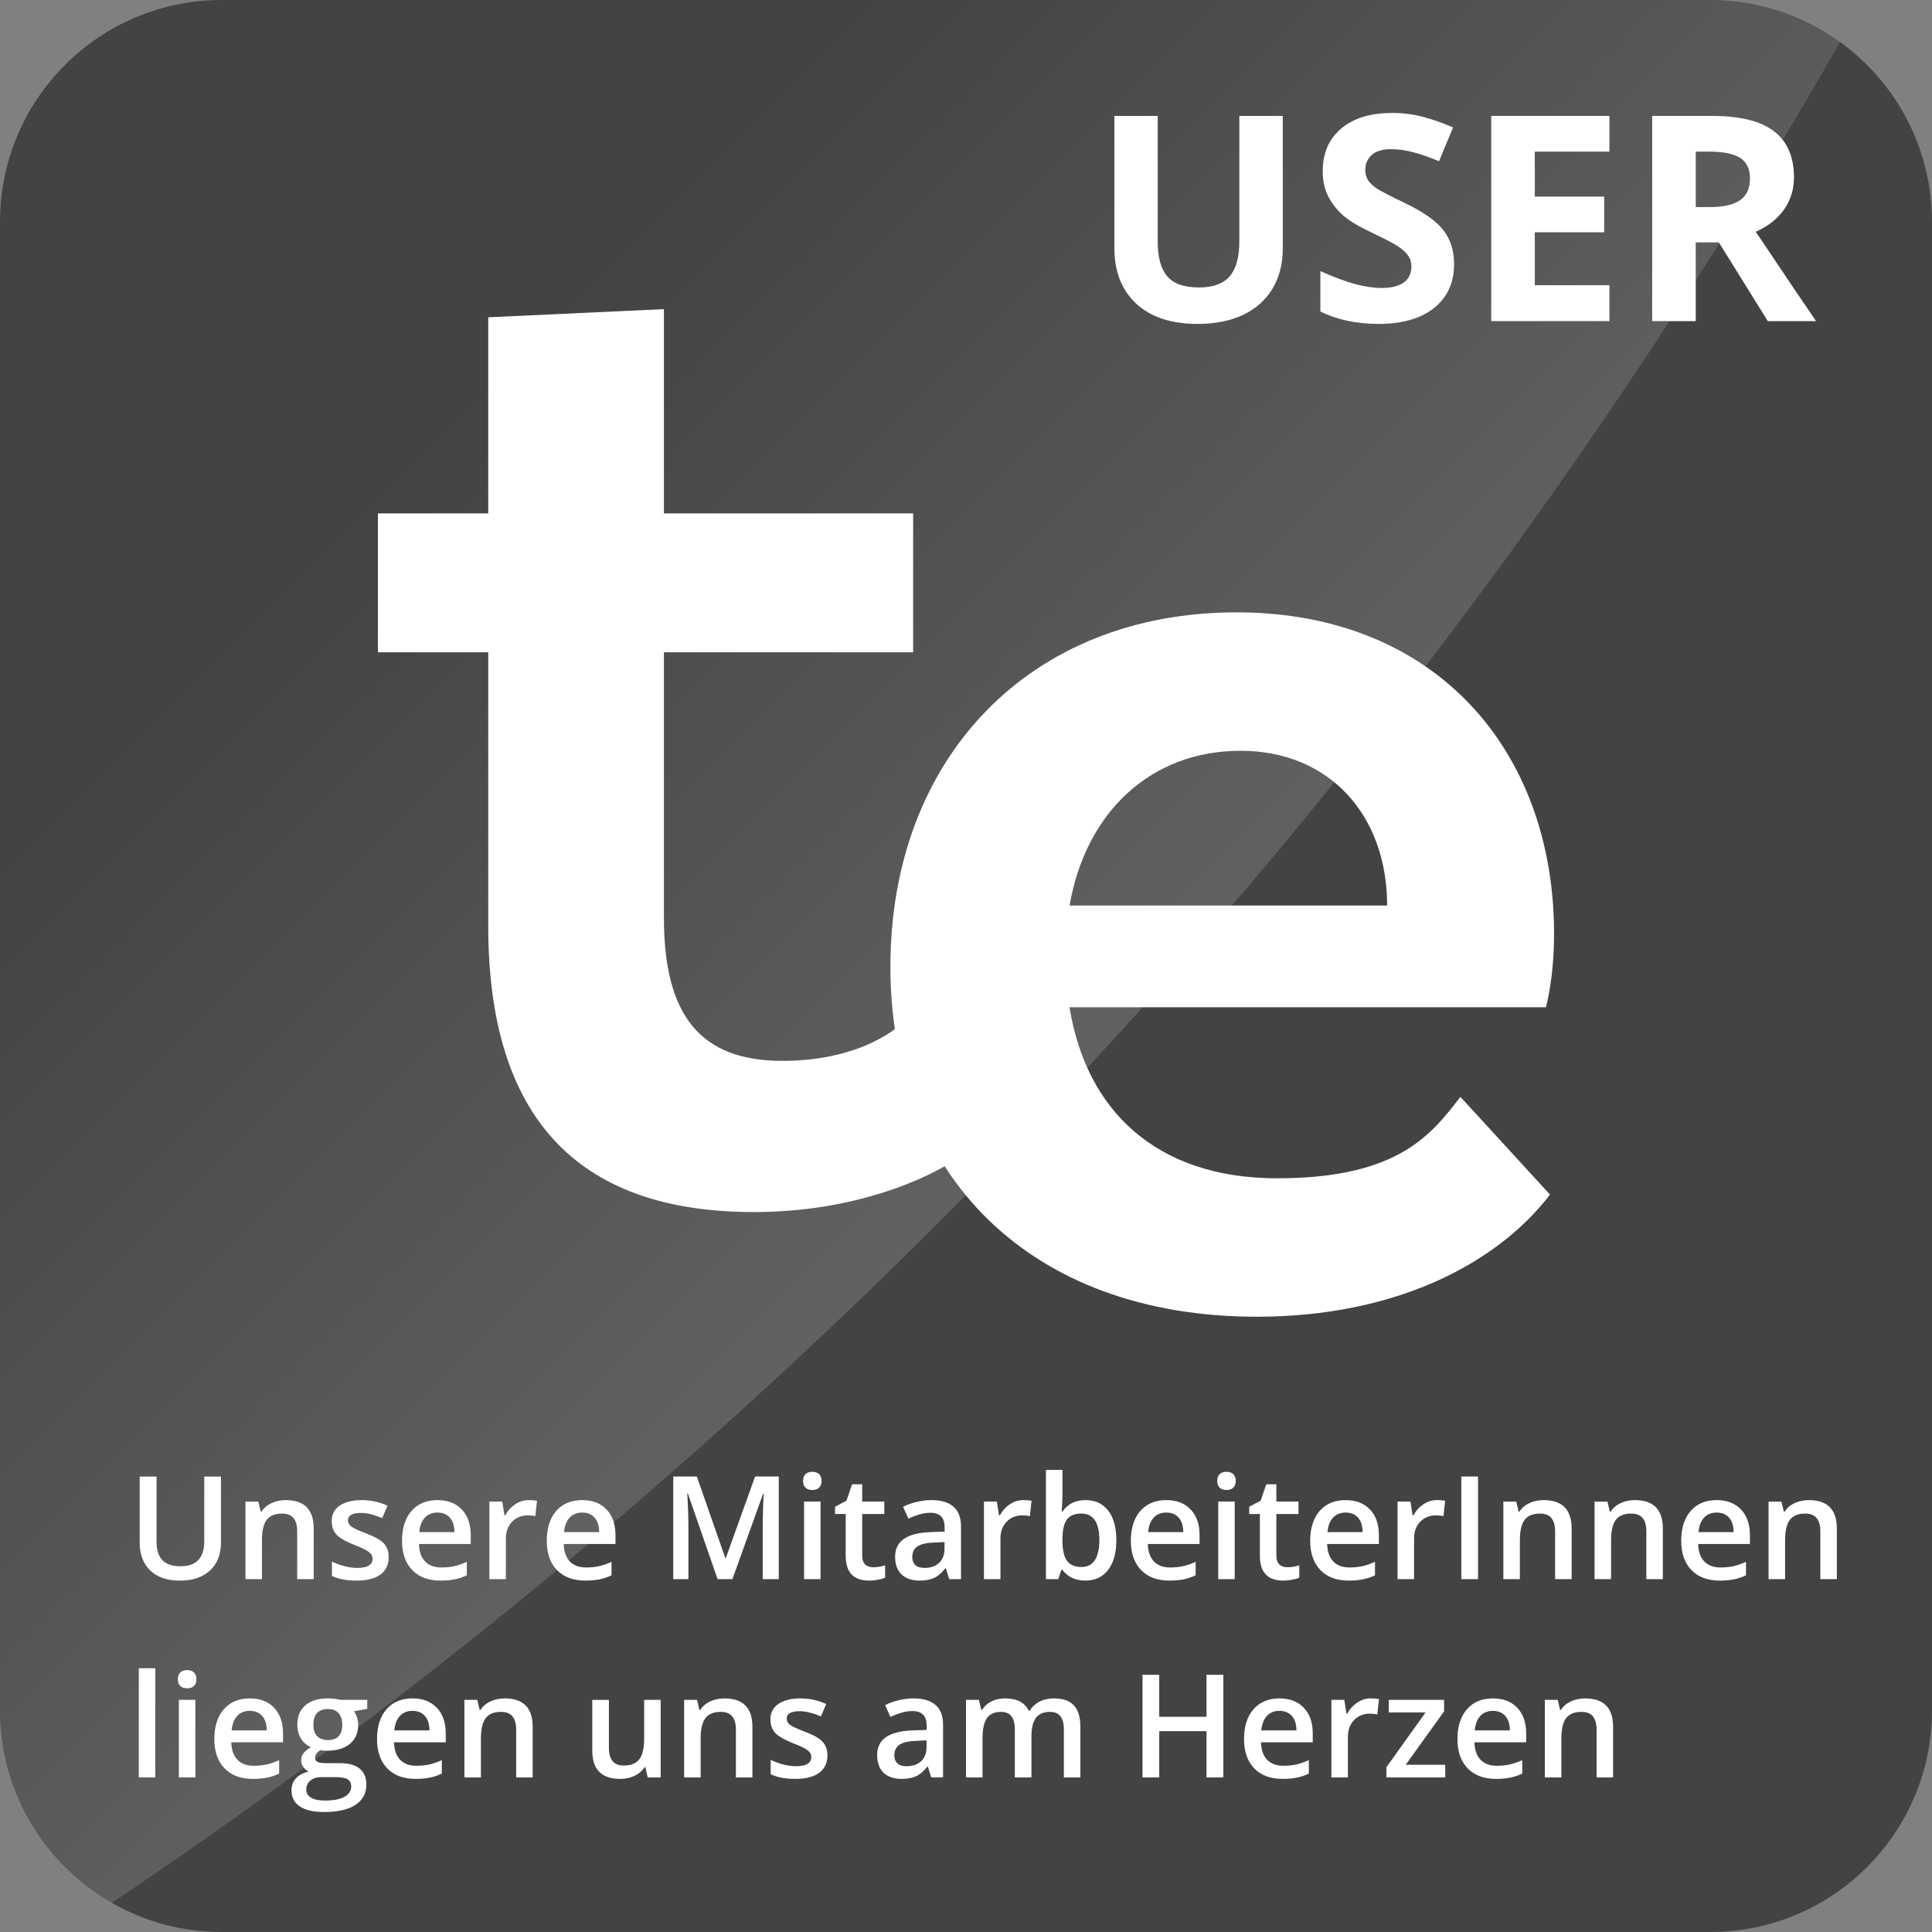
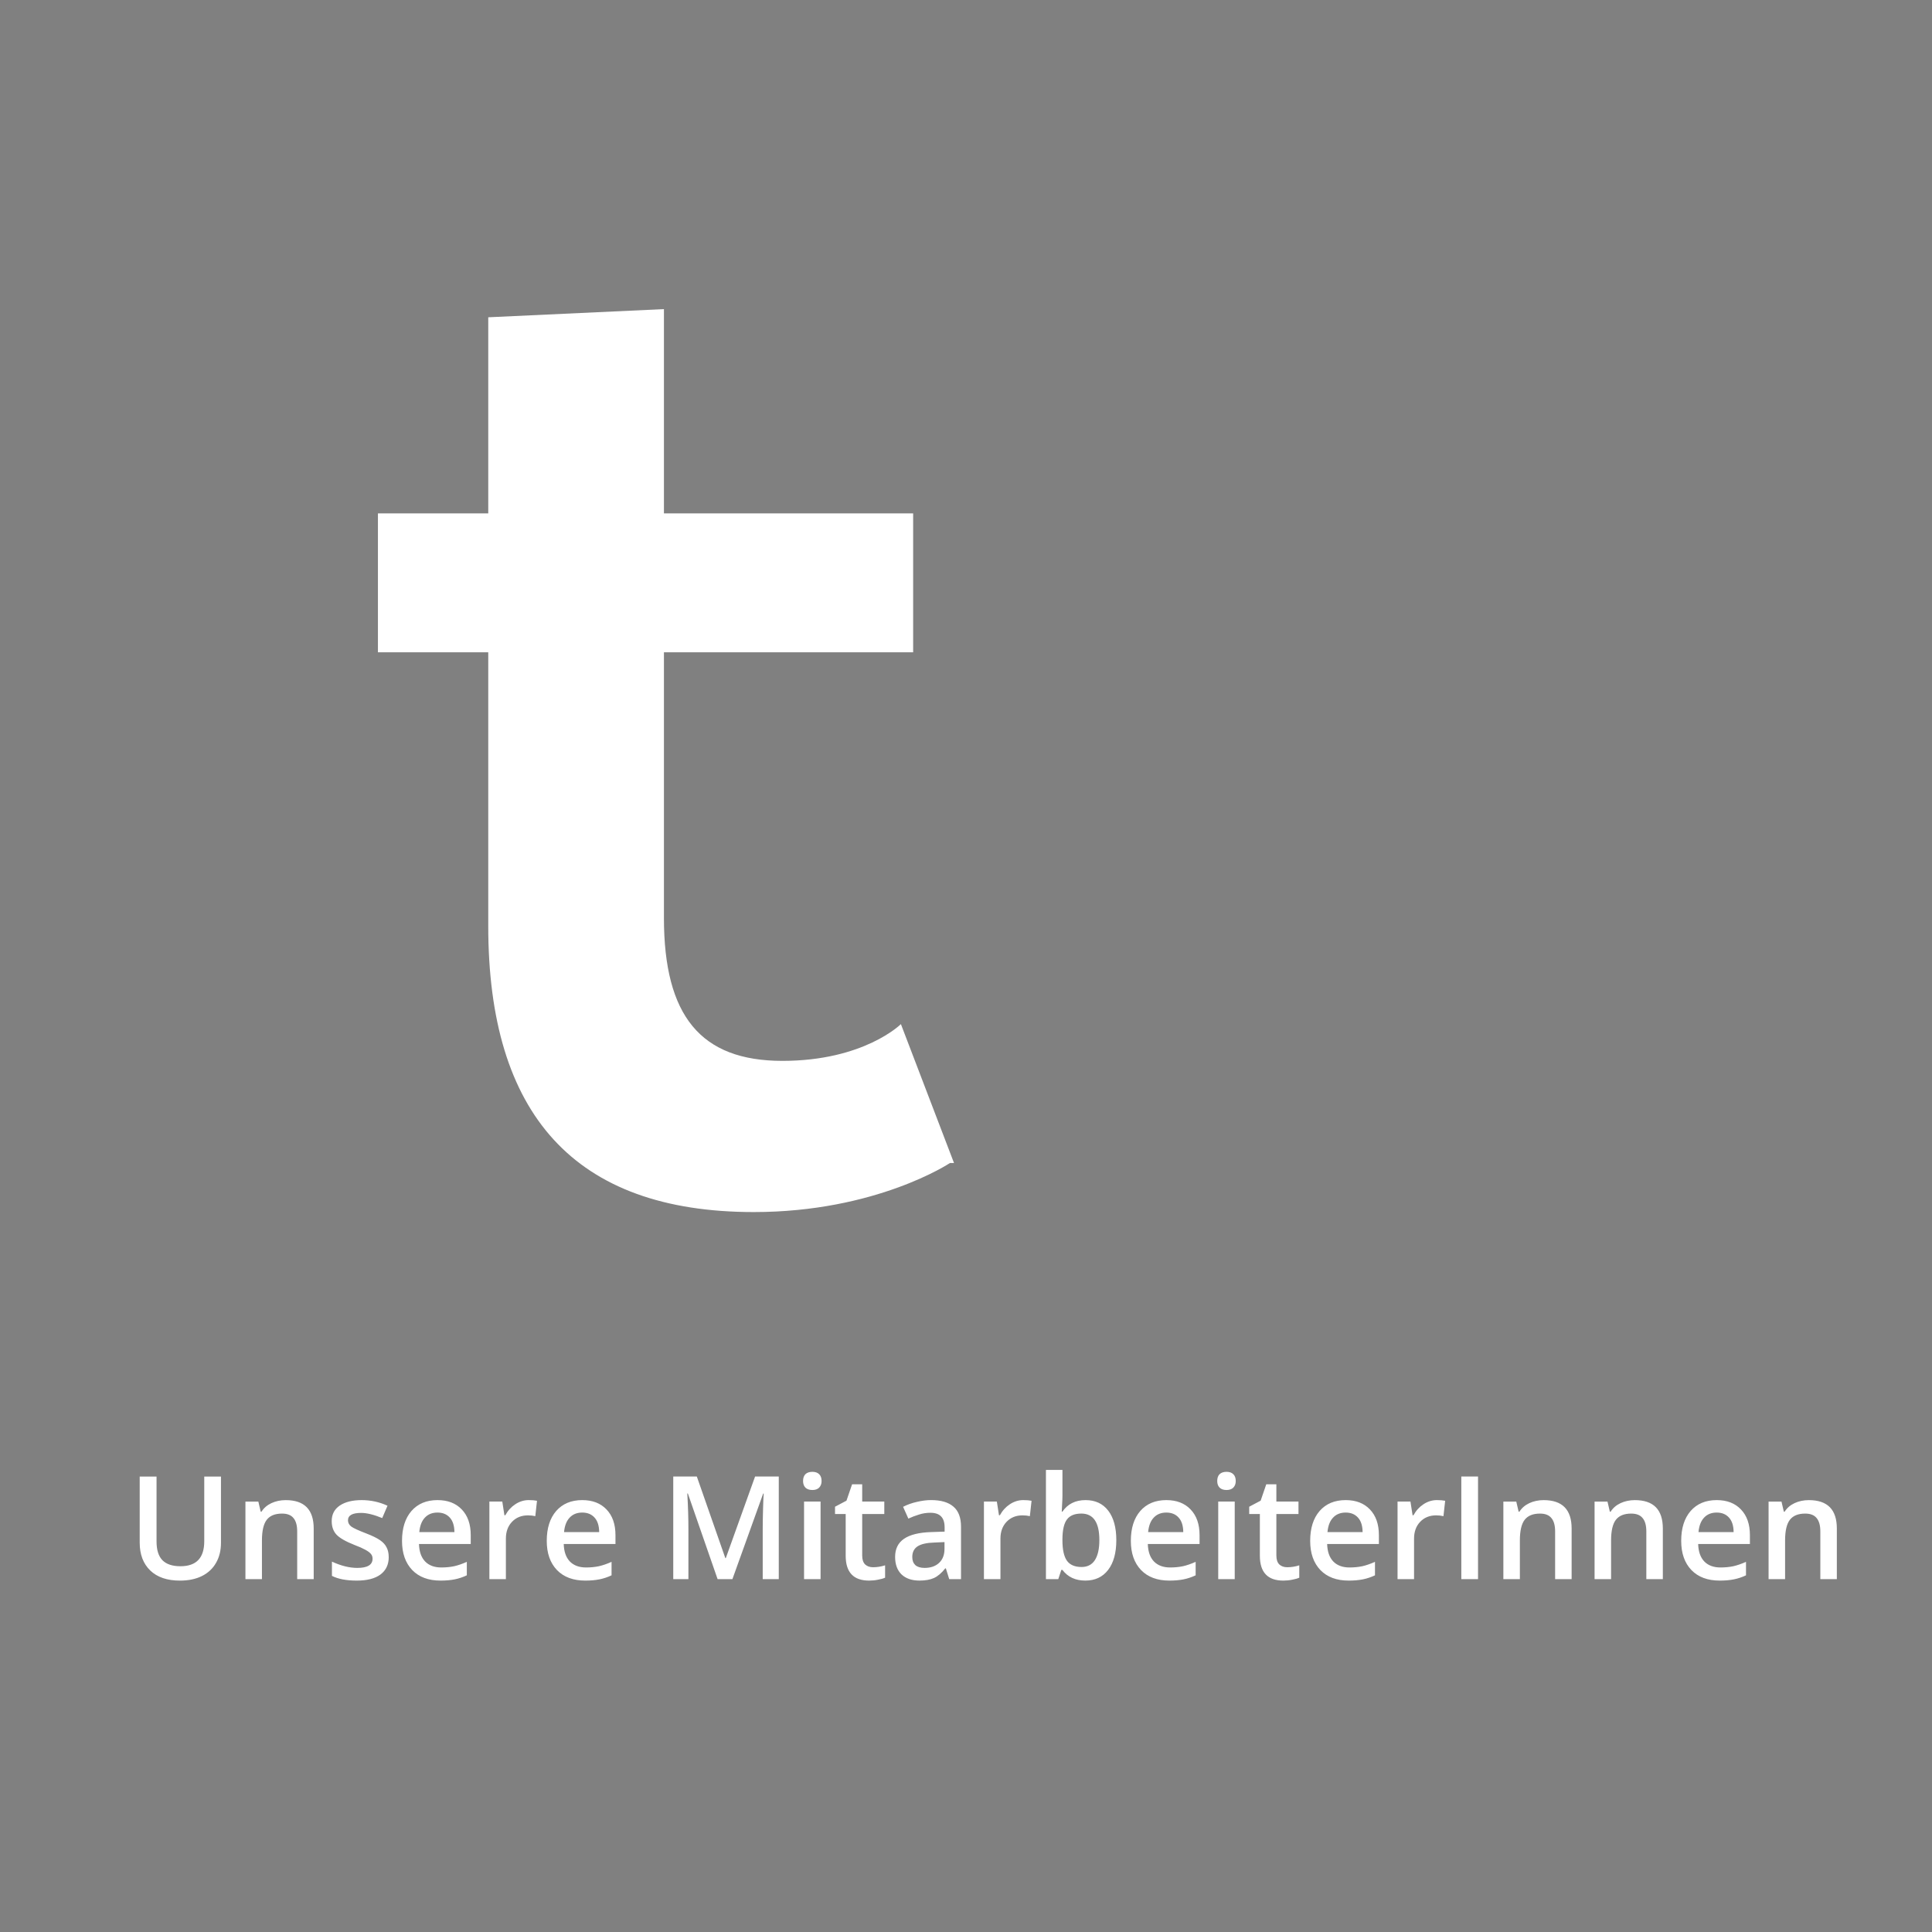
<svg xmlns="http://www.w3.org/2000/svg" id="Layer_1" width="50mm" height="50mm" version="1.1" viewBox="0 0 141.732 141.732">
  <rect x="0" y="0" width="141.732" height="141.732" fill="#808080" stroke="none" />
  <defs>
    <style>
      .st0 {
        fill: #434343;
      }

      .st0, .st1 {
        fill-rule: evenodd;
      }

      .st2 {
        fill: #fff;
      }

      .st1 {
        fill: url(#linear-gradient);
      }
    </style>
    <linearGradient id="linear-gradient" x1="-120.387" y1="219.93" x2="-113.234" y2="212.777" gradientTransform="translate(2310.678 4221.477) scale(19.194 -19.194)" gradientUnits="userSpaceOnUse">
      <stop offset="0" stop-color="#fff" stop-opacity="0" />
      <stop offset=".23" stop-color="#fff" stop-opacity="0" />
      <stop offset="1" stop-color="#fff" stop-opacity=".357" />
    </linearGradient>
  </defs>
-   <path class="st0" d="M0,16.271h0C0,7.285,7.285,0,16.271,0h109.191C129.777,0,133.915,1.714,136.967,4.766c3.051,3.051,4.766,7.19,4.766,11.505v109.191c0,8.986-7.285,16.271-16.271,16.271H16.271c-8.986,0-16.271-7.285-16.271-16.271V16.271Z" />
-   <path class="st1" d="M16.284,0C7.294,0,.002,7.293.002,16.283v109.189c0,6.043,3.304,11.312,8.186,14.14C60.103,104.754,103.594,57.989,135,3.066,132.261,1.102,128.927,0,125.504,0H16.284Z" />
  <g>
    <path class="st2" d="M16.21,108.319v4.867c0,.56-.121,1.049-.362,1.466-.236.417-.579.738-1.029.964-.45.225-.991.338-1.622.338-.933,0-1.658-.247-2.174-.741-.516-.5-.774-1.18-.774-2.042v-4.851h1.235v4.76c0,.62.143,1.079.428,1.375.291.296.733.445,1.326.445,1.164,0,1.746-.609,1.746-1.828v-4.752h1.227ZM23.013,115.846h-1.211v-3.5c0-.439-.091-.766-.272-.98-.176-.22-.456-.329-.84-.329-.511,0-.884.151-1.12.453-.236.302-.354.81-.354,1.524v2.833h-1.211v-5.691h.947l.173.741h.058c.17-.269.412-.478.725-.626.318-.148.67-.222,1.054-.222,1.367,0,2.051.695,2.051,2.084v3.714ZM28.518,114.223c0,.555-.203.983-.609,1.285-.401.296-.98.445-1.738.445s-1.364-.115-1.82-.346v-1.046c.664.307,1.285.461,1.861.461.747,0,1.12-.225,1.12-.675,0-.143-.041-.261-.124-.354-.082-.099-.22-.2-.412-.305-.187-.104-.447-.22-.782-.346-.653-.258-1.098-.513-1.334-.766-.231-.253-.346-.582-.346-.988,0-.489.195-.867.585-1.136.395-.269.933-.404,1.614-.404.664,0,1.296.137,1.894.412l-.387.906c-.615-.253-1.131-.379-1.548-.379-.642,0-.964.181-.964.544,0,.181.082.335.247.461.17.121.535.288,1.095.502.467.181.807.349,1.021.502.214.148.371.321.469.519.104.198.156.434.156.708ZM32.316,115.953c-.884,0-1.576-.258-2.075-.774-.5-.522-.749-1.235-.749-2.141,0-.928.231-1.658.692-2.191.467-.533,1.104-.799,1.911-.799.752,0,1.345.228,1.779.684.439.456.659,1.084.659,1.886v.651h-3.796c.016.555.165.98.445,1.276.285.296.684.445,1.194.445.335,0,.648-.03.939-.091.291-.066.601-.173.931-.321v.988c-.291.137-.587.236-.889.296-.302.06-.648.091-1.038.091ZM32.093,110.962c-.384,0-.692.124-.922.371-.231.242-.368.596-.412,1.062h2.578c-.005-.467-.118-.821-.338-1.062-.22-.247-.522-.371-.906-.371ZM38.793,110.048c.242,0,.442.016.601.049l-.124,1.128c-.17-.038-.349-.058-.535-.058-.483,0-.876.159-1.178.478-.296.313-.445.722-.445,1.227v2.973h-1.211v-5.691h.947l.156,1.005h.066c.187-.34.431-.609.733-.807.307-.203.637-.305.988-.305ZM42.934,115.953c-.884,0-1.576-.258-2.075-.774-.5-.522-.749-1.235-.749-2.141,0-.928.231-1.658.692-2.191.467-.533,1.104-.799,1.911-.799.752,0,1.345.228,1.779.684.439.456.659,1.084.659,1.886v.651h-3.796c.016.555.165.98.445,1.276.285.296.684.445,1.194.445.335,0,.648-.03.939-.091.291-.066.601-.173.931-.321v.988c-.291.137-.587.236-.889.296-.302.06-.648.091-1.038.091ZM42.712,110.962c-.384,0-.692.124-.922.371-.231.242-.368.596-.412,1.062h2.578c-.005-.467-.118-.821-.338-1.062-.22-.247-.522-.371-.906-.371ZM52.643,115.846l-2.182-6.284h-.041c.055.933.082,1.809.082,2.627v3.656h-1.112v-7.527h1.729l2.092,5.987h.033l2.149-5.987h1.738v7.527h-1.178v-3.722c0-.373.008-.859.025-1.458.016-.604.033-.969.049-1.095h-.041l-2.256,6.275h-1.087ZM60.197,115.846h-1.211v-5.691h1.211v5.691ZM58.913,108.648c0-.22.058-.387.173-.502.121-.115.291-.173.511-.173.214,0,.379.058.494.173.121.115.181.283.181.502,0,.203-.06.365-.181.486-.115.115-.28.173-.494.173-.22,0-.39-.058-.511-.173-.115-.121-.173-.283-.173-.486ZM64.05,114.973c.291,0,.585-.047.881-.14v.906c-.132.06-.305.11-.519.148-.209.044-.425.066-.651.066-1.147,0-1.721-.607-1.721-1.82v-3.064h-.782v-.535l.84-.445.412-1.202h.741v1.268h1.622v.914h-1.622v3.047c0,.291.071.508.214.651.148.137.343.206.585.206ZM69.635,115.846l-.247-.791h-.041c-.275.346-.552.582-.832.708-.275.126-.629.189-1.062.189-.56,0-.999-.151-1.318-.453-.313-.307-.469-.736-.469-1.285,0-.587.217-1.029.651-1.326.439-.302,1.106-.467,2.001-.494l.98-.033v-.296c0-.368-.085-.64-.255-.815-.17-.181-.434-.272-.791-.272-.291,0-.571.044-.84.132-.269.082-.527.181-.774.296l-.387-.865c.307-.159.645-.28,1.013-.362.368-.088.714-.132,1.038-.132.725,0,1.271.159,1.639.478.373.313.56.807.56,1.482v3.838h-.865ZM67.831,115.022c.439,0,.791-.121,1.054-.362.269-.247.404-.593.404-1.038v-.494l-.733.033c-.571.016-.985.11-1.244.28-.258.17-.387.431-.387.782,0,.253.074.45.222.593.154.137.382.206.684.206ZM75.074,110.048c.242,0,.442.016.601.049l-.124,1.128c-.17-.038-.349-.058-.535-.058-.483,0-.876.159-1.178.478-.296.313-.445.722-.445,1.227v2.973h-1.211v-5.691h.947l.156,1.005h.066c.187-.34.431-.609.733-.807.307-.203.637-.305.988-.305ZM79.636,110.048c.714,0,1.268.258,1.664.774.395.516.593,1.238.593,2.166,0,.933-.2,1.661-.601,2.182-.401.522-.958.782-1.672.782-.725,0-1.285-.261-1.68-.782h-.082l-.222.675h-.906v-8.013h1.211v1.911c0,.137-.008.346-.025.626-.011.28-.019.456-.025.527h.049c.384-.565.95-.848,1.696-.848ZM79.323,111.036c-.489,0-.84.145-1.054.436-.214.285-.324.763-.329,1.433v.082c0,.692.11,1.194.329,1.507.22.307.579.461,1.079.461.428,0,.752-.167.972-.502.22-.34.329-.832.329-1.474,0-1.296-.442-1.944-1.326-1.944ZM85.783,115.953c-.884,0-1.576-.258-2.075-.774-.5-.522-.749-1.235-.749-2.141,0-.928.231-1.658.692-2.191.467-.533,1.104-.799,1.911-.799.752,0,1.345.228,1.779.684.439.456.659,1.084.659,1.886v.651h-3.796c.016.555.165.98.445,1.276.285.296.684.445,1.194.445.335,0,.648-.03.939-.091.291-.066.601-.173.931-.321v.988c-.291.137-.587.236-.889.296-.302.06-.648.091-1.038.091ZM85.561,110.962c-.384,0-.692.124-.922.371-.231.242-.368.596-.412,1.062h2.578c-.005-.467-.118-.821-.338-1.062-.22-.247-.522-.371-.906-.371ZM90.58,115.846h-1.211v-5.691h1.211v5.691ZM89.296,108.648c0-.22.058-.387.173-.502.121-.115.291-.173.511-.173.214,0,.379.058.494.173.121.115.181.283.181.502,0,.203-.06.365-.181.486-.115.115-.28.173-.494.173-.22,0-.39-.058-.511-.173-.115-.121-.173-.283-.173-.486ZM94.434,114.973c.291,0,.585-.047.881-.14v.906c-.132.06-.305.11-.519.148-.209.044-.425.066-.651.066-1.147,0-1.721-.607-1.721-1.82v-3.064h-.782v-.535l.84-.445.412-1.202h.741v1.268h1.622v.914h-1.622v3.047c0,.291.071.508.214.651.148.137.343.206.585.206ZM98.939,115.953c-.884,0-1.576-.258-2.075-.774-.5-.522-.749-1.235-.749-2.141,0-.928.231-1.658.692-2.191.467-.533,1.104-.799,1.911-.799.752,0,1.345.228,1.779.684.439.456.659,1.084.659,1.886v.651h-3.796c.016.555.165.98.445,1.276.285.296.684.445,1.194.445.335,0,.648-.03.939-.091.291-.066.601-.173.931-.321v.988c-.291.137-.587.236-.889.296-.302.06-.648.091-1.038.091ZM98.717,110.962c-.384,0-.692.124-.922.371-.231.242-.368.596-.412,1.062h2.578c-.005-.467-.118-.821-.338-1.062-.22-.247-.522-.371-.906-.371ZM105.416,110.048c.242,0,.442.016.601.049l-.124,1.128c-.17-.038-.349-.058-.535-.058-.483,0-.876.159-1.178.478-.296.313-.445.722-.445,1.227v2.973h-1.211v-5.691h.947l.156,1.005h.066c.187-.34.431-.609.733-.807.307-.203.637-.305.988-.305ZM107.202,115.846v-7.527h1.227v7.527h-1.227ZM115.295,115.846h-1.211v-3.5c0-.439-.091-.766-.272-.98-.176-.22-.456-.329-.84-.329-.511,0-.884.151-1.12.453-.236.302-.354.81-.354,1.524v2.833h-1.211v-5.691h.947l.173.741h.058c.17-.269.412-.478.725-.626.318-.148.67-.222,1.054-.222,1.367,0,2.051.695,2.051,2.084v3.714ZM121.986,115.846h-1.211v-3.5c0-.439-.091-.766-.272-.98-.176-.22-.456-.329-.84-.329-.511,0-.884.151-1.12.453-.236.302-.354.81-.354,1.524v2.833h-1.211v-5.691h.947l.173.741h.058c.17-.269.412-.478.725-.626.318-.148.67-.222,1.054-.222,1.367,0,2.051.695,2.051,2.084v3.714ZM126.157,115.953c-.884,0-1.576-.258-2.075-.774-.5-.522-.749-1.235-.749-2.141,0-.928.231-1.658.692-2.191.467-.533,1.104-.799,1.911-.799.752,0,1.345.228,1.779.684.439.456.659,1.084.659,1.886v.651h-3.796c.016.555.165.98.445,1.276.285.296.684.445,1.194.445.335,0,.648-.03.939-.091.291-.066.601-.173.931-.321v.988c-.291.137-.587.236-.889.296-.302.06-.648.091-1.038.091ZM125.935,110.962c-.384,0-.692.124-.922.371-.231.242-.368.596-.412,1.062h2.578c-.005-.467-.118-.821-.338-1.062-.22-.247-.522-.371-.906-.371ZM134.751,115.846h-1.211v-3.5c0-.439-.091-.766-.272-.98-.176-.22-.456-.329-.84-.329-.511,0-.884.151-1.12.453-.236.302-.354.81-.354,1.524v2.833h-1.211v-5.691h.947l.173.741h.058c.17-.269.412-.478.725-.626.318-.148.67-.222,1.054-.222,1.367,0,2.051.695,2.051,2.084v3.714Z" />
-     <path class="st2" d="M11.393,130.393h-1.211v-8.013h1.211v8.013ZM14.332,130.393h-1.211v-5.691h1.211v5.691ZM13.047,123.195c0-.22.058-.387.173-.502.121-.115.291-.173.511-.173.214,0,.379.058.494.173.121.115.181.283.181.502,0,.203-.06.365-.181.486-.115.115-.28.173-.494.173-.22,0-.39-.058-.511-.173-.115-.121-.173-.283-.173-.486ZM18.547,130.5c-.884,0-1.576-.258-2.075-.774-.5-.522-.749-1.235-.749-2.141,0-.928.231-1.658.692-2.191.467-.533,1.104-.799,1.911-.799.752,0,1.345.228,1.779.684.439.456.659,1.084.659,1.886v.651h-3.796c.016.555.165.98.445,1.276.285.296.684.445,1.194.445.335,0,.648-.03.939-.091.291-.066.601-.173.931-.321v.988c-.291.137-.587.236-.889.296-.302.06-.648.091-1.038.091ZM18.325,125.509c-.384,0-.692.124-.922.371-.231.242-.368.596-.412,1.062h2.578c-.005-.467-.118-.821-.338-1.062-.22-.247-.522-.371-.906-.371ZM26.943,124.702v.659l-.972.181c.088.121.159.269.214.445.06.176.091.36.091.552,0,.587-.203,1.051-.609,1.392-.401.335-.958.502-1.672.502-.181,0-.346-.014-.494-.041-.258.159-.387.349-.387.568,0,.126.06.222.181.288.121.066.346.099.675.099h.988c.631,0,1.109.135,1.433.404.324.269.486.656.486,1.161,0,.642-.266,1.139-.799,1.491-.527.351-1.296.527-2.306.527-.774,0-1.367-.137-1.779-.412-.406-.275-.609-.667-.609-1.178,0-.351.11-.648.329-.889.225-.236.538-.401.939-.494-.165-.066-.299-.176-.404-.329-.104-.154-.156-.313-.156-.478,0-.214.06-.395.181-.544.121-.148.299-.294.535-.436-.296-.126-.538-.332-.725-.618-.181-.291-.272-.629-.272-1.013,0-.615.195-1.093.585-1.433.39-.34.944-.511,1.664-.511.165,0,.335.011.511.033.176.022.307.047.395.074h1.976ZM22.471,131.282c0,.258.115.456.346.593.236.143.568.214.996.214.659,0,1.147-.093,1.466-.28.324-.187.486-.436.486-.749,0-.247-.088-.425-.264-.535-.176-.104-.505-.156-.988-.156h-.914c-.346,0-.62.082-.824.247-.203.165-.305.387-.305.667ZM22.99,126.538c0,.357.091.631.272.824.187.192.45.288.791.288.703,0,1.054-.373,1.054-1.12,0-.368-.088-.651-.264-.848-.17-.203-.434-.305-.791-.305-.351,0-.618.099-.799.296-.176.198-.264.486-.264.865ZM30.483,130.5c-.884,0-1.576-.258-2.075-.774-.5-.522-.749-1.235-.749-2.141,0-.928.231-1.658.692-2.191.467-.533,1.104-.799,1.911-.799.752,0,1.345.228,1.779.684.439.456.659,1.084.659,1.886v.651h-3.796c.016.555.165.98.445,1.276.285.296.684.445,1.194.445.335,0,.648-.03.939-.091.291-.066.601-.173.931-.321v.988c-.291.137-.587.236-.889.296-.302.06-.648.091-1.038.091ZM30.261,125.509c-.384,0-.692.124-.922.371-.231.242-.368.596-.412,1.062h2.578c-.005-.467-.118-.821-.338-1.062-.22-.247-.522-.371-.906-.371ZM39.077,130.393h-1.211v-3.5c0-.439-.091-.766-.272-.98-.176-.22-.456-.329-.84-.329-.511,0-.884.151-1.12.453-.236.302-.354.81-.354,1.524v2.833h-1.211v-5.691h.947l.173.741h.058c.17-.269.412-.478.725-.626.318-.148.67-.222,1.054-.222,1.367,0,2.051.695,2.051,2.084v3.714ZM47.518,130.393l-.173-.749h-.066c-.165.264-.404.472-.716.626-.307.154-.662.231-1.062.231-.686,0-1.2-.173-1.54-.519-.34-.346-.511-.865-.511-1.556v-3.722h1.219v3.508c0,.434.088.76.264.98.181.22.461.329.84.329.511,0,.884-.151,1.12-.453.242-.307.362-.818.362-1.532v-2.833h1.211v5.691h-.947ZM55.197,130.393h-1.211v-3.5c0-.439-.091-.766-.272-.98-.176-.22-.456-.329-.84-.329-.511,0-.884.151-1.12.453-.236.302-.354.81-.354,1.524v2.833h-1.211v-5.691h.947l.173.741h.058c.17-.269.412-.478.725-.626.318-.148.67-.222,1.054-.222,1.367,0,2.051.695,2.051,2.084v3.714ZM60.703,128.77c0,.555-.203.983-.609,1.285-.401.296-.98.445-1.738.445s-1.364-.115-1.82-.346v-1.046c.664.307,1.285.461,1.861.461.747,0,1.12-.225,1.12-.675,0-.143-.041-.261-.124-.354-.082-.099-.22-.2-.412-.305-.187-.104-.447-.22-.782-.346-.653-.258-1.098-.513-1.334-.766-.231-.253-.346-.582-.346-.988,0-.489.195-.867.585-1.136.395-.269.933-.404,1.614-.404.664,0,1.296.137,1.894.412l-.387.906c-.615-.253-1.131-.379-1.548-.379-.642,0-.964.181-.964.544,0,.181.082.335.247.461.17.121.535.288,1.095.502.467.181.807.349,1.021.502.214.148.371.321.469.519.104.198.156.434.156.708ZM68.317,130.393l-.247-.791h-.041c-.275.346-.552.582-.832.708-.275.126-.629.189-1.062.189-.56,0-.999-.151-1.318-.453-.313-.307-.469-.736-.469-1.285,0-.587.217-1.029.651-1.326.439-.302,1.106-.467,2.001-.494l.98-.033v-.296c0-.368-.085-.64-.255-.815-.17-.181-.434-.272-.791-.272-.291,0-.571.044-.84.132-.269.082-.527.181-.774.296l-.387-.865c.307-.159.645-.28,1.013-.362.368-.088.714-.132,1.038-.132.725,0,1.271.159,1.639.478.373.313.56.807.56,1.482v3.838h-.865ZM66.514,129.569c.439,0,.791-.121,1.054-.362.269-.247.404-.593.404-1.038v-.494l-.733.033c-.571.016-.985.11-1.244.28-.258.17-.387.431-.387.782,0,.253.074.45.222.593.154.137.382.206.684.206ZM75.667,130.393h-1.219v-3.508c0-.439-.082-.766-.247-.98s-.423-.321-.774-.321c-.467,0-.81.154-1.029.461-.214.302-.321.807-.321,1.515v2.833h-1.211v-5.691h.947l.173.741h.058c.159-.269.387-.478.684-.626.302-.148.634-.222.996-.222.873,0,1.452.299,1.738.898h.082c.17-.28.406-.5.708-.659.307-.159.659-.239,1.054-.239.681,0,1.175.173,1.482.519.313.34.469.862.469,1.565v3.714h-1.211v-3.508c0-.439-.085-.766-.255-.98-.165-.214-.42-.321-.766-.321-.472,0-.818.148-1.038.445-.214.291-.321.741-.321,1.351v3.014ZM89.744,130.393h-1.235v-3.393h-3.467v3.393h-1.227v-7.527h1.227v3.08h3.467v-3.08h1.235v7.527ZM94.086,130.5c-.884,0-1.576-.258-2.075-.774-.5-.522-.749-1.235-.749-2.141,0-.928.231-1.658.692-2.191.467-.533,1.104-.799,1.911-.799.752,0,1.345.228,1.779.684.439.456.659,1.084.659,1.886v.651h-3.796c.016.555.165.98.445,1.276.285.296.684.445,1.194.445.335,0,.648-.03.939-.091.291-.066.601-.173.931-.321v.988c-.291.137-.587.236-.889.296-.302.06-.648.091-1.038.091ZM93.863,125.509c-.384,0-.692.124-.922.371-.231.242-.368.596-.412,1.062h2.578c-.005-.467-.118-.821-.338-1.062-.22-.247-.522-.371-.906-.371ZM100.563,124.595c.242,0,.442.016.601.049l-.124,1.128c-.17-.038-.349-.058-.535-.058-.483,0-.876.159-1.178.478-.296.313-.445.722-.445,1.227v2.973h-1.211v-5.691h.947l.156,1.005h.066c.187-.34.431-.609.733-.807.307-.203.637-.305.988-.305ZM106.022,130.393h-4.315v-.749l2.874-4.019h-2.701v-.922h4.06v.84l-2.816,3.92h2.899v.931ZM109.743,130.5c-.884,0-1.576-.258-2.075-.774-.5-.522-.749-1.235-.749-2.141,0-.928.231-1.658.692-2.191.467-.533,1.104-.799,1.911-.799.752,0,1.345.228,1.779.684.439.456.659,1.084.659,1.886v.651h-3.796c.016.555.165.98.445,1.276.285.296.684.445,1.194.445.335,0,.648-.03.939-.091.291-.066.601-.173.931-.321v.988c-.291.137-.587.236-.889.296-.302.06-.648.091-1.038.091ZM109.521,125.509c-.384,0-.692.124-.922.371-.231.242-.368.596-.412,1.062h2.578c-.005-.467-.118-.821-.338-1.062-.22-.247-.522-.371-.906-.371ZM118.337,130.393h-1.211v-3.5c0-.439-.091-.766-.272-.98-.176-.22-.456-.329-.84-.329-.511,0-.884.151-1.12.453-.236.302-.354.81-.354,1.524v2.833h-1.211v-5.691h.947l.173.741h.058c.17-.269.412-.478.725-.626.318-.148.67-.222,1.054-.222,1.367,0,2.051.695,2.051,2.084v3.714Z" />
  </g>
-   <path class="st2" d="M94.105,8.503v9.742c0,1.109-.25,2.084-.749,2.924-.5.835-1.219,1.477-2.158,1.927-.939.445-2.051.667-3.335.667-1.933,0-3.434-.494-4.505-1.482-1.071-.994-1.606-2.353-1.606-4.076v-9.701h3.179v9.215c0,1.158.233,2.009.7,2.553s1.238.815,2.314.815c1.043,0,1.798-.272,2.265-.815.472-.549.708-1.405.708-2.569v-9.199h3.187ZM106.672,19.373c0,1.362-.489,2.435-1.466,3.22-.977.78-2.339,1.169-4.085,1.169-1.603,0-3.022-.302-4.258-.906v-2.965c1.016.45,1.875.769,2.578.955.703.187,1.345.28,1.927.28.703,0,1.241-.135,1.614-.404.373-.269.56-.667.56-1.194,0-.296-.082-.557-.247-.782-.165-.231-.406-.453-.725-.667-.318-.214-.969-.555-1.952-1.021-.922-.434-1.614-.848-2.075-1.244-.456-.401-.821-.865-1.095-1.392-.275-.527-.412-1.145-.412-1.853,0-1.329.45-2.374,1.351-3.138.906-.763,2.155-1.145,3.747-1.145.78,0,1.524.093,2.232.28.714.187,1.458.447,2.232.782l-1.029,2.479c-.802-.329-1.466-.557-1.993-.684-.522-.132-1.038-.198-1.548-.198-.604,0-1.068.14-1.392.42-.318.28-.478.648-.478,1.104,0,.28.063.524.189.733.132.209.34.412.626.609.285.192.961.544,2.026,1.054,1.405.67,2.369,1.345,2.891,2.026.522.675.782,1.502.782,2.479ZM118.069,23.557h-8.672v-15.054h8.672v2.619h-5.476v3.302h5.089v2.619h-5.089v3.879h5.476v2.635ZM124.4,15.19h1.029c1.005,0,1.746-.167,2.224-.502.483-.34.725-.87.725-1.589,0-.714-.244-1.222-.733-1.524-.489-.302-1.249-.453-2.281-.453h-.964v4.068ZM124.4,17.784v5.773h-3.195v-15.054h4.389c2.042,0,3.555.373,4.538,1.12.983.747,1.474,1.878,1.474,3.393,0,.884-.244,1.672-.733,2.364-.489.686-1.178,1.227-2.067,1.622,2.262,3.382,3.736,5.567,4.422,6.555h-3.541l-3.591-5.773h-1.696Z" />
  <g>
-     <path class="st2" d="M101.761,66.428h-23.298c1.195-6.87,5.974-11.35,12.545-11.35s10.753,4.779,10.753,11.35M114.007,68.519c0-13.441-8.662-23.597-23.298-23.597-15.234,0-25.389,10.753-25.389,25.986s10.156,25.688,26.882,25.688c10.156,0,17.623-3.883,21.506-8.961l-6.571-7.169c-2.091,2.688-4.48,5.974-13.441,5.974s-14.039-5.078-15.233-12.545h34.947s.597-2.091.597-5.376" />
    <path class="st2" d="M69.687,85.32s-5.395,3.597-14.387,3.597c-13.188,0-19.482-7.193-19.482-20.981v-20.082h-8.093v-10.191h8.093v-14.387l12.888-.599v14.986h18.283v10.191h-18.283v19.482c0,7.194,2.698,10.49,8.692,10.49s8.692-2.697,8.692-2.697l3.897,10.191h-.3Z" />
  </g>
</svg>